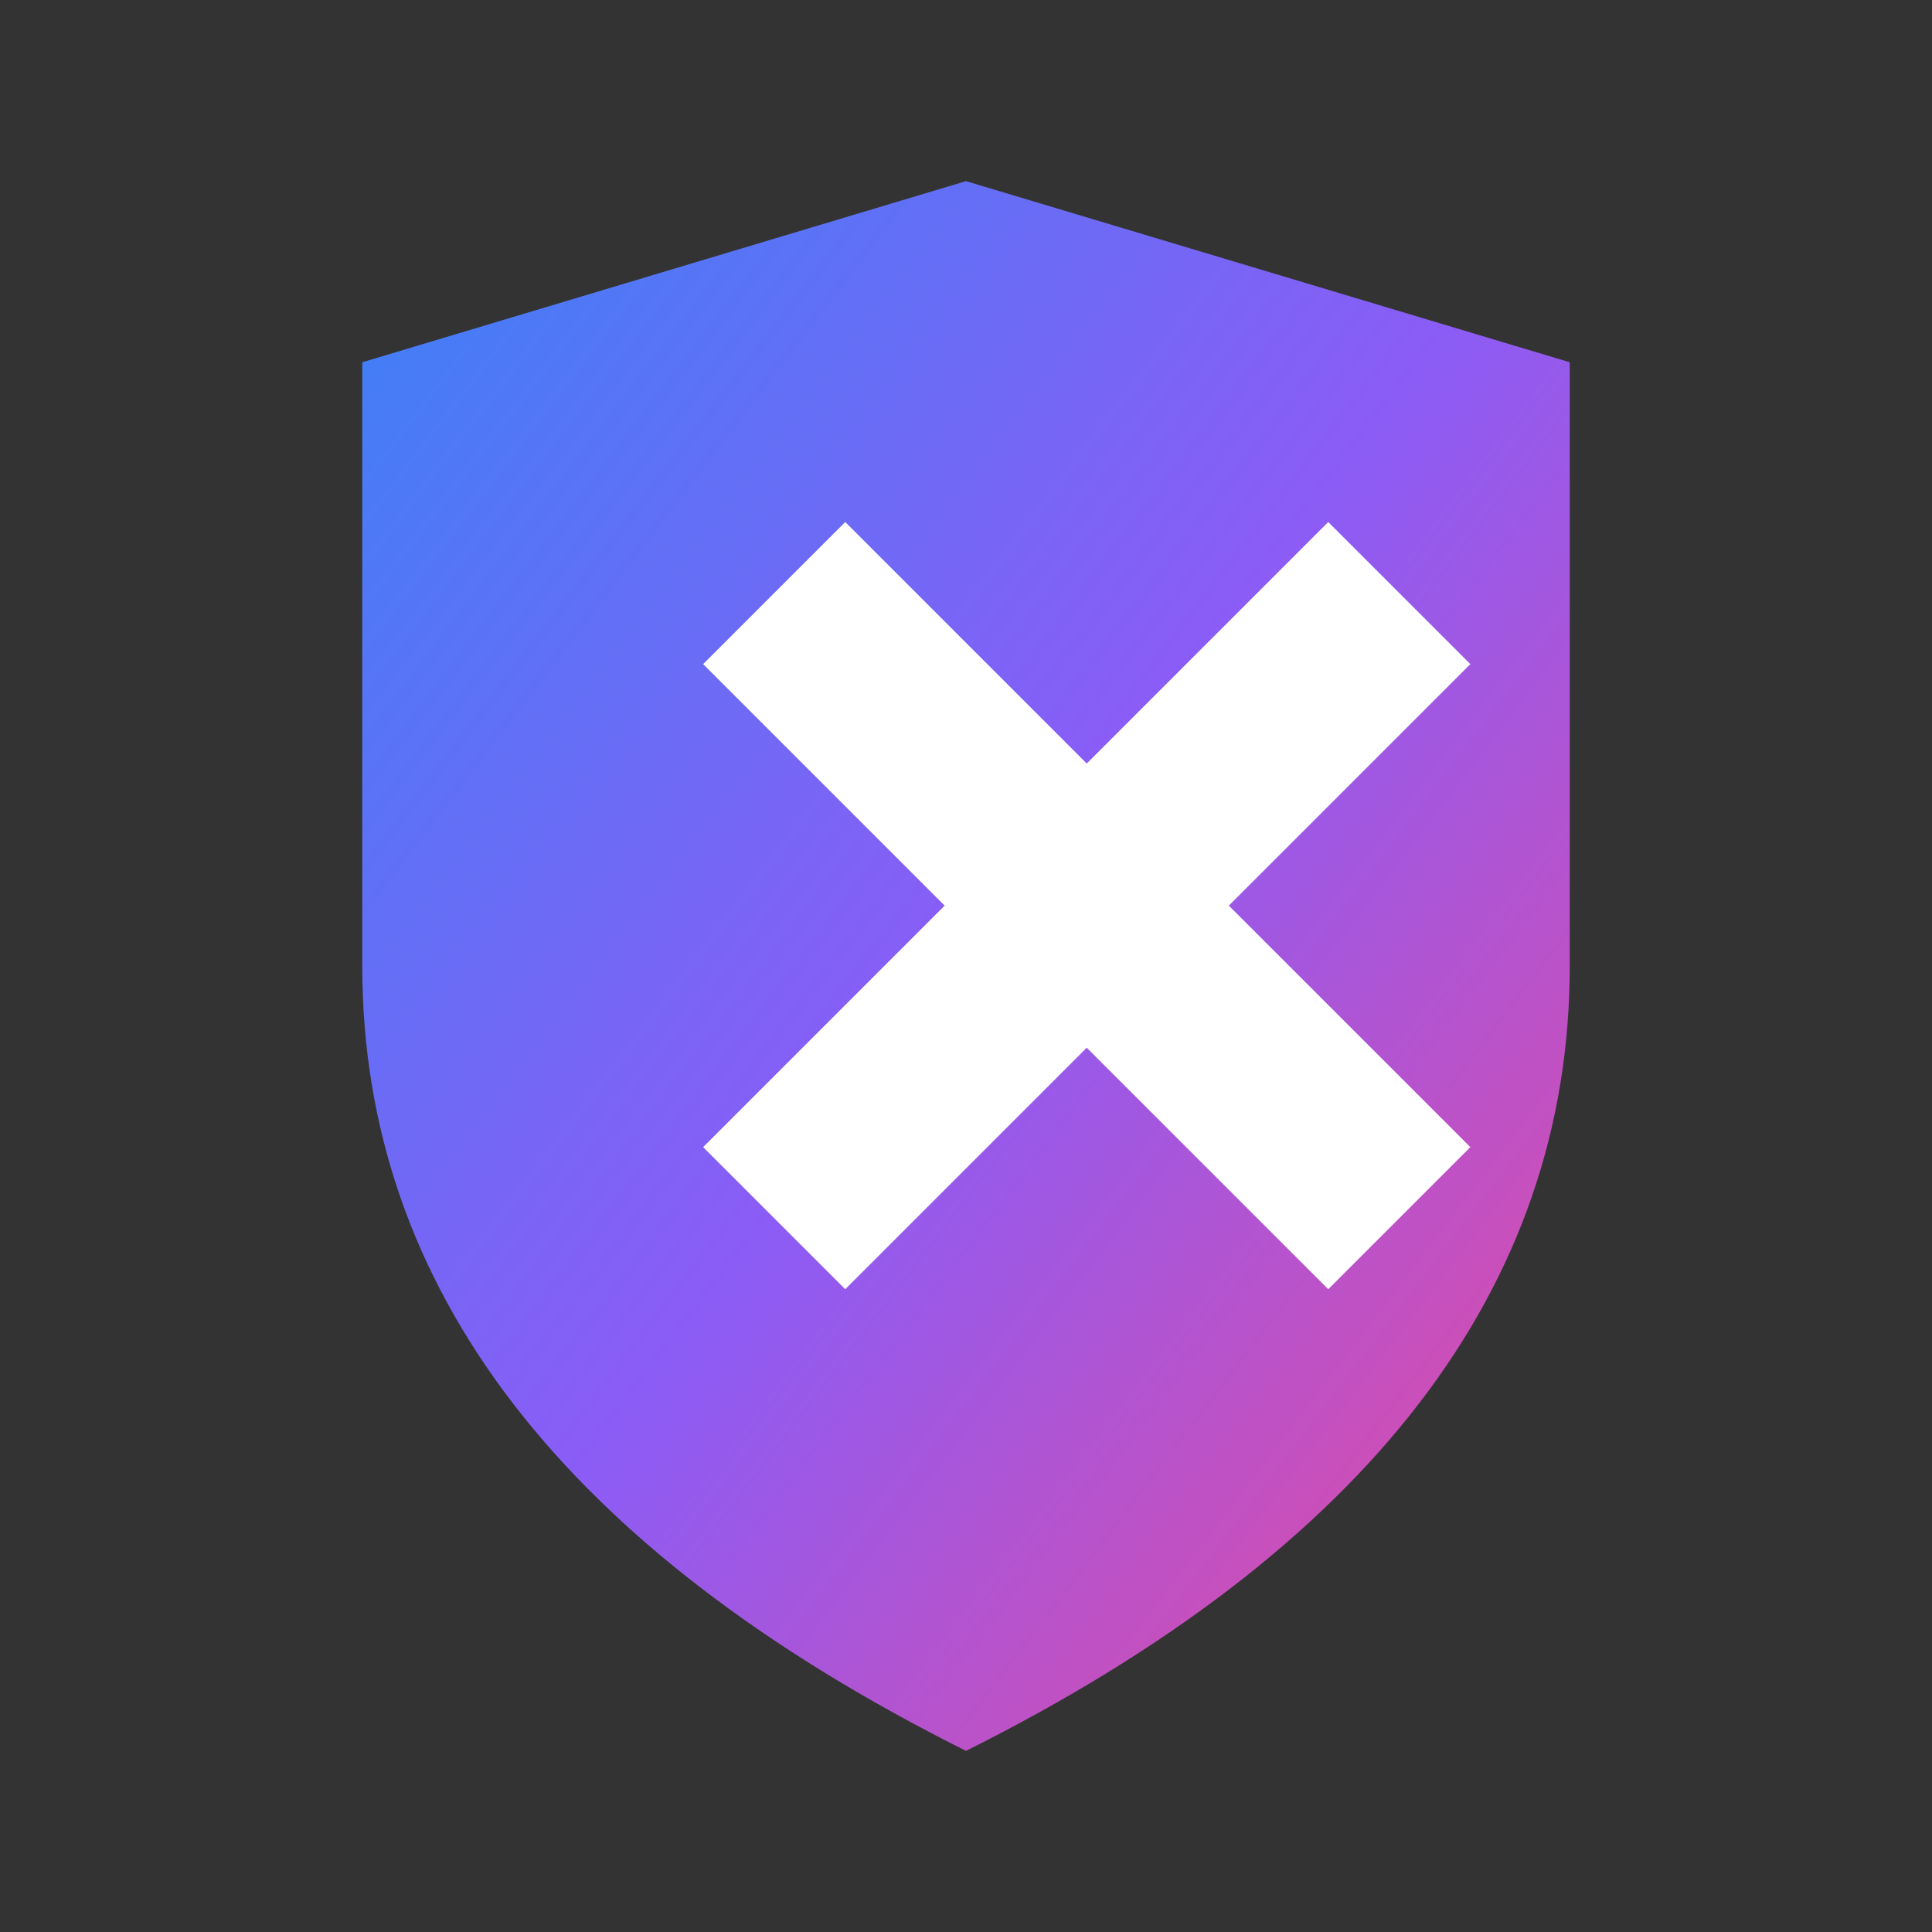
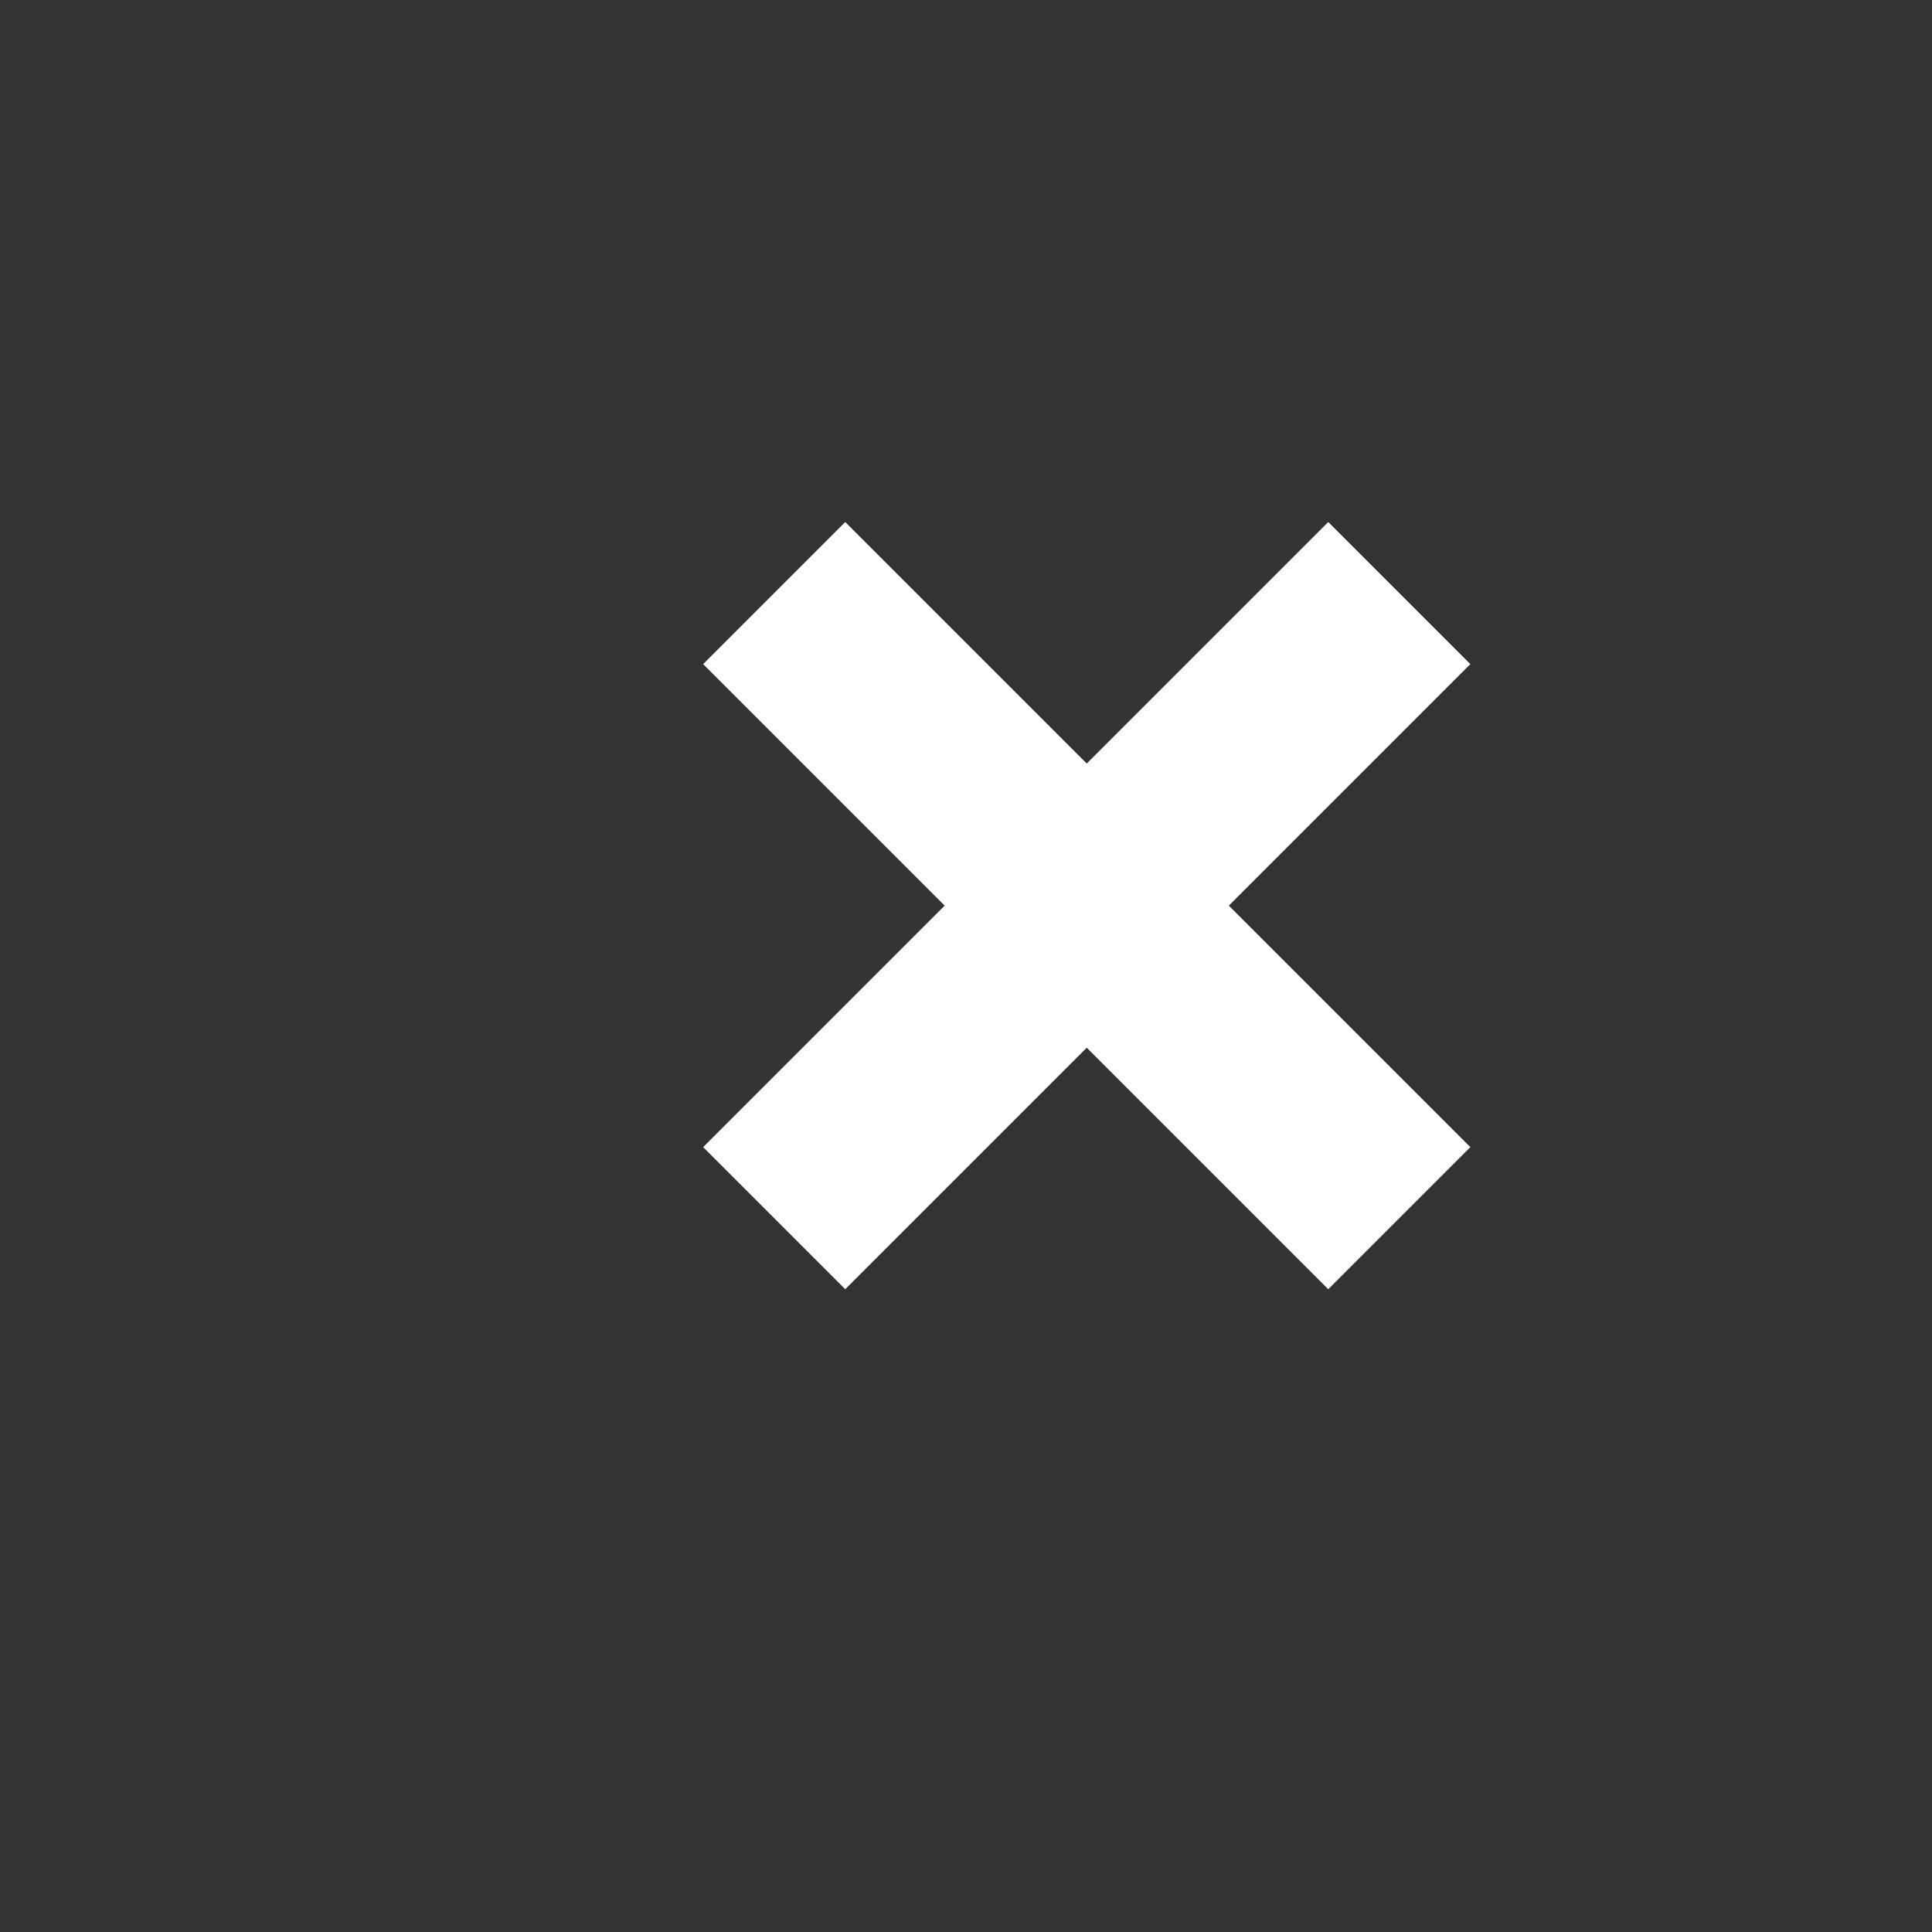
<svg xmlns="http://www.w3.org/2000/svg" viewBox="0 0 32 32" fill="none">
  <rect x="0" y="0" width="32" height="32" fill="#333333" stroke="none" />
  <defs>
    <linearGradient id="favGrad" x1="0%" y1="0%" x2="100%" y2="100%">
      <stop offset="0%" style="stop-color:#3b82f6;stop-opacity:1" />
      <stop offset="50%" style="stop-color:#8b5cf6;stop-opacity:1" />
      <stop offset="100%" style="stop-color:#ec4899;stop-opacity:1" />
    </linearGradient>
  </defs>
-   <path d="M16 3 L26 6 L26 16 Q26 24 16 29 Q6 24 6 16 L6 6 Z" fill="url(#favGrad)" />
  <path d="M12 11 L14 9 L18 13 L22 9 L24 11 L20 15 L24 19 L22 21 L18 17 L14 21 L12 19 L16 15 Z" fill="white" stroke="white" stroke-width="0.5" />
</svg>